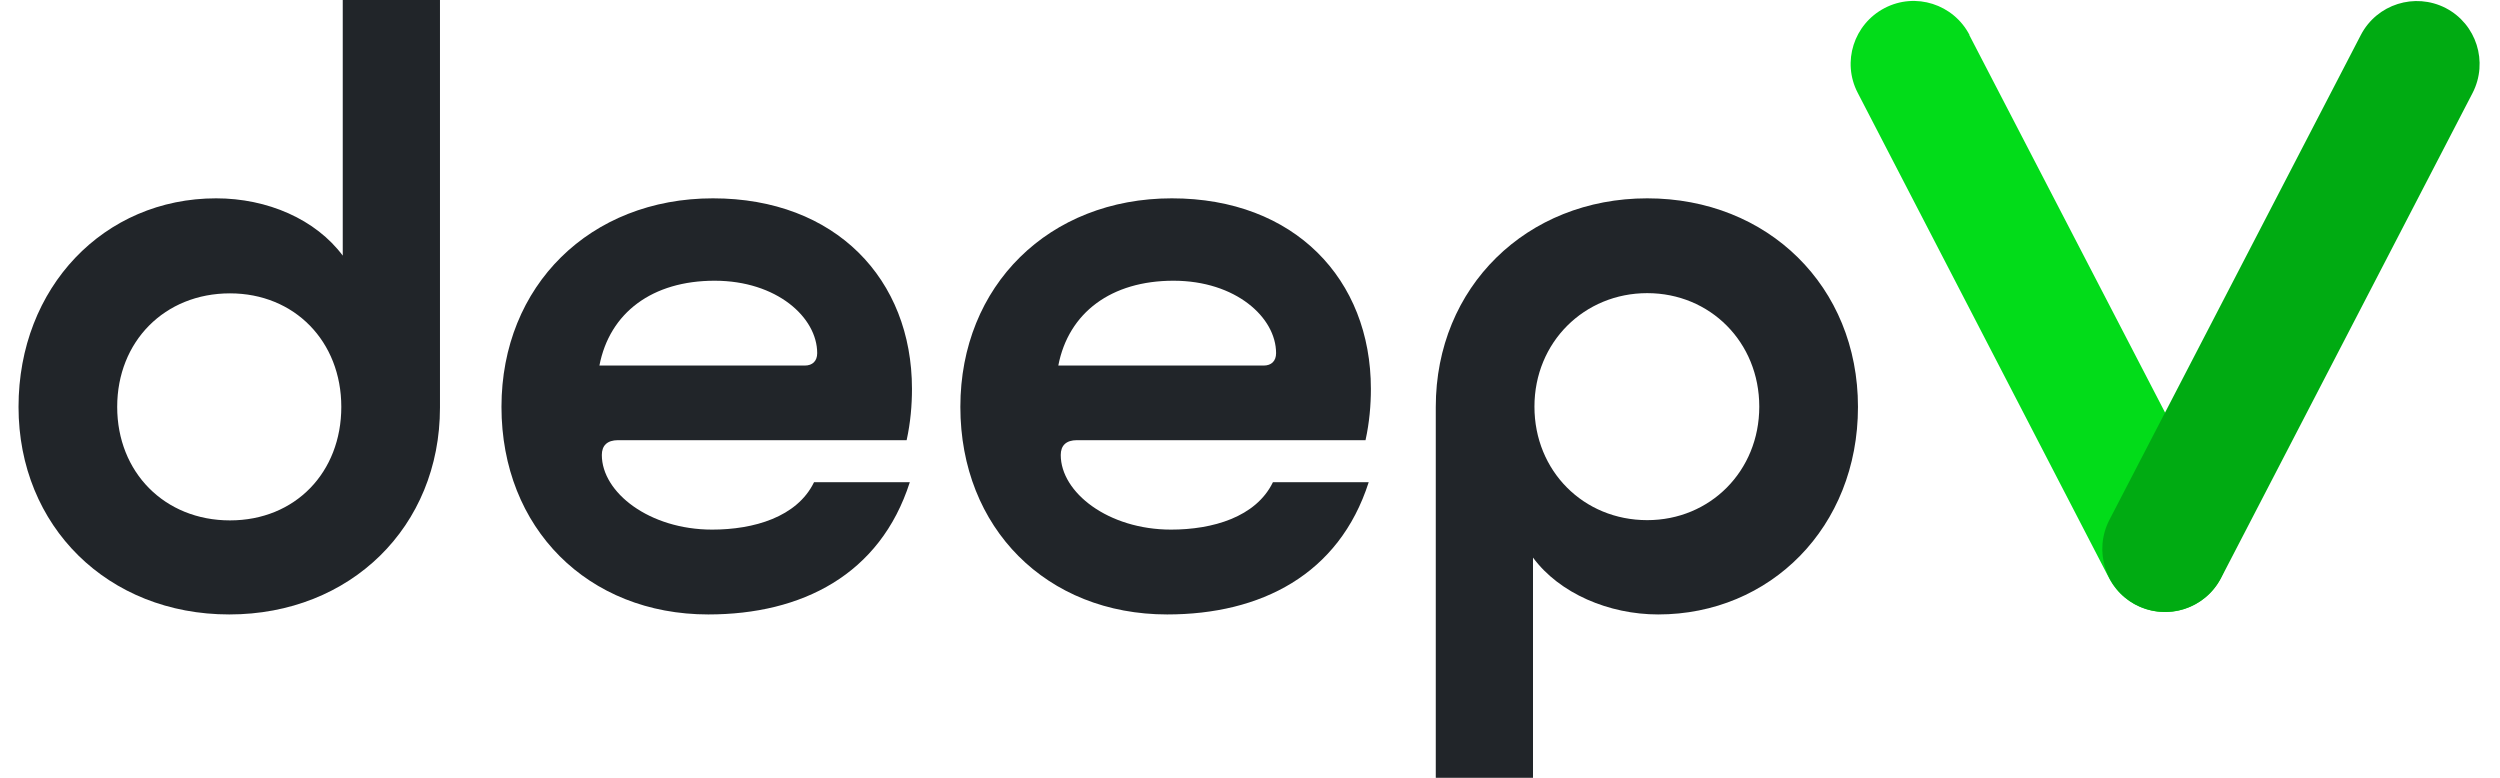
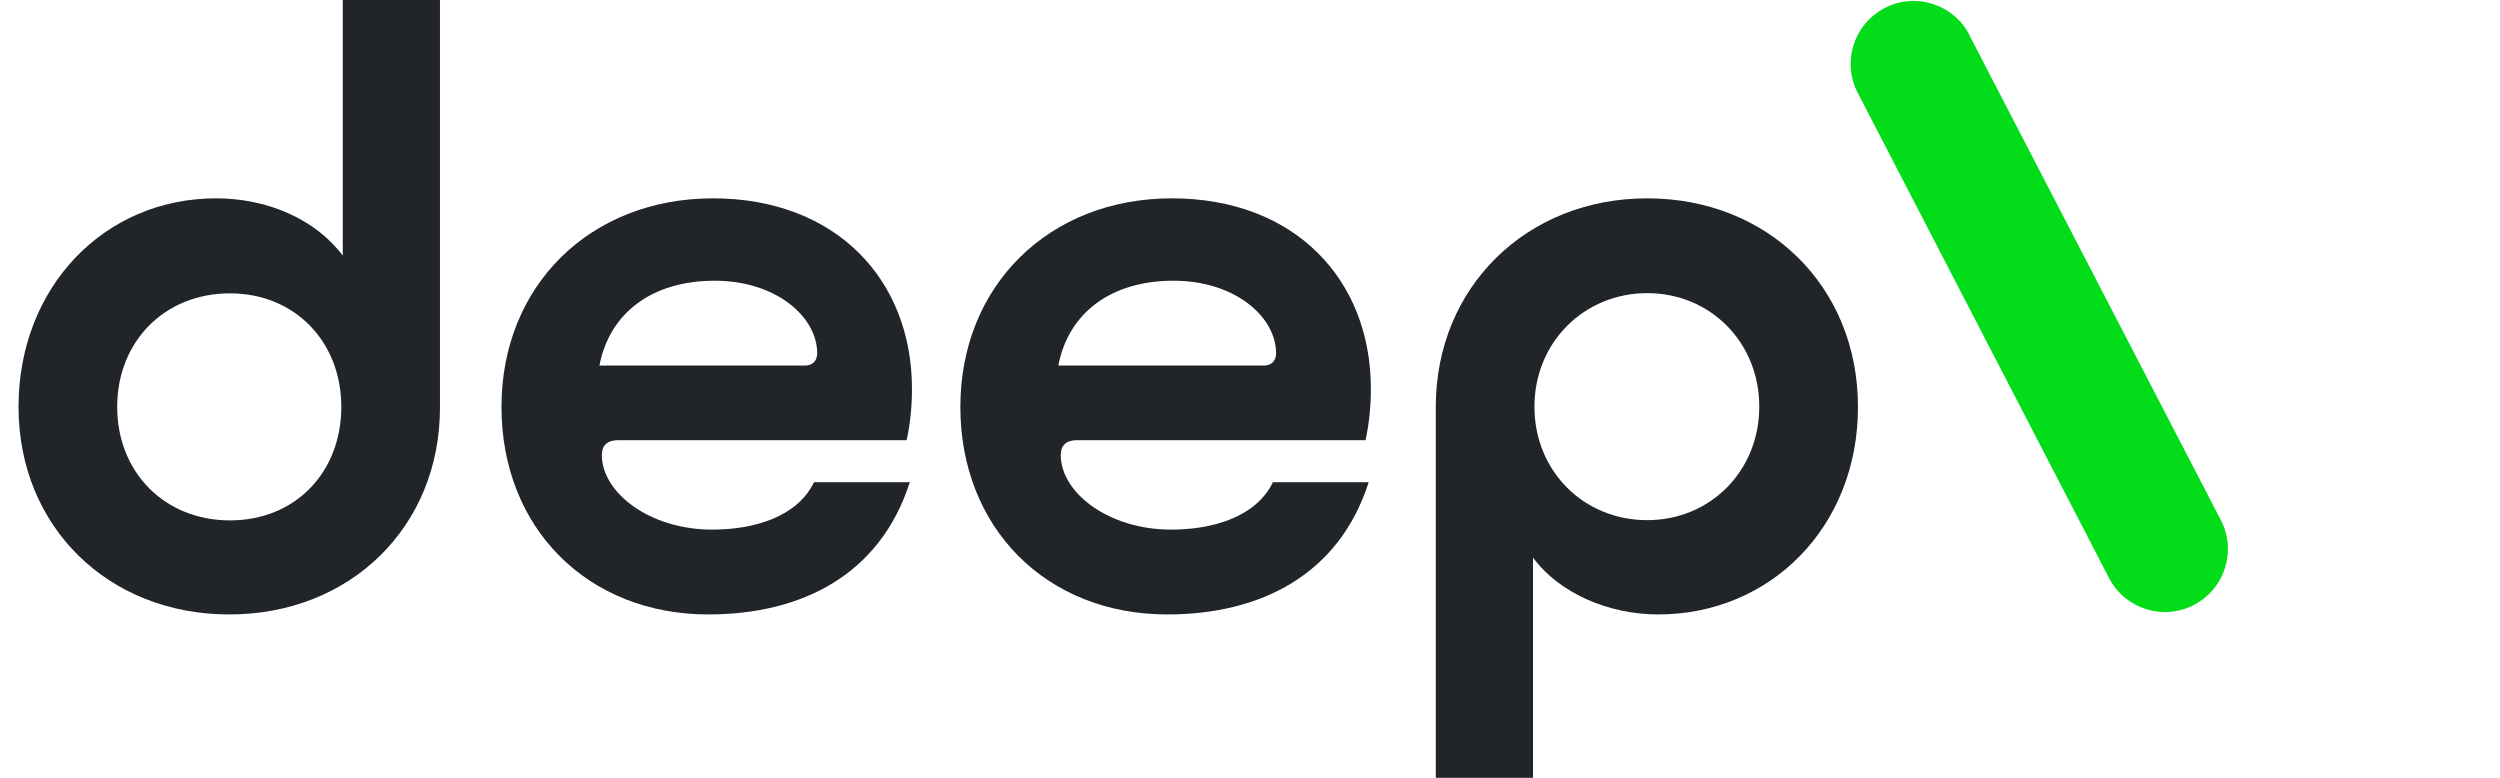
<svg xmlns="http://www.w3.org/2000/svg" width="90" height="28" viewBox="0 0 90 28" fill="none">
  <path d="M12.339 9.214V0H15.839V14.674C15.839 18.961 12.619 22.12 8.253 22.12C3.886 22.12 0.667 18.953 0.667 14.648C0.667 10.342 3.747 7.14 7.78 7.14C9.627 7.14 11.368 7.893 12.348 9.214H12.339ZM8.279 10.561C5.925 10.561 4.219 12.294 4.219 14.648C4.219 17.001 5.925 18.734 8.279 18.734C10.633 18.734 12.287 17.001 12.287 14.648C12.287 12.294 10.607 10.561 8.279 10.561Z" fill="#212529" />
  <path d="M25.499 22.12C21.159 22.12 18.053 19.014 18.053 14.648C18.053 10.281 21.247 7.14 25.665 7.14C30.084 7.14 32.831 10.054 32.831 14C32.831 14.586 32.779 15.207 32.639 15.846H22.253C21.859 15.846 21.666 16.039 21.666 16.38C21.666 17.727 23.373 19.066 25.639 19.066C27.127 19.066 28.693 18.62 29.305 17.36H32.753C31.685 20.694 28.859 22.12 25.499 22.12ZM21.579 13.16H28.973C29.253 13.16 29.419 12.994 29.419 12.714C29.419 11.428 27.966 10.106 25.727 10.106C23.486 10.106 21.947 11.252 21.579 13.16Z" fill="#212529" />
  <path d="M42.019 22.12C37.679 22.12 34.573 19.014 34.573 14.648C34.573 10.281 37.767 7.14 42.185 7.14C46.604 7.14 49.352 10.054 49.352 14C49.352 14.586 49.299 15.207 49.159 15.846H38.773C38.379 15.846 38.187 16.039 38.187 16.38C38.187 17.727 39.893 19.066 42.159 19.066C43.647 19.066 45.213 18.62 45.825 17.36H49.273C48.205 20.694 45.379 22.12 42.019 22.12ZM38.099 13.16H45.493C45.773 13.16 45.939 12.994 45.939 12.714C45.939 11.428 44.486 10.106 42.246 10.106C40.007 10.106 38.467 11.252 38.099 13.16Z" fill="#212529" />
  <path d="M55.188 20.073V28H51.688V14.648C51.688 10.334 54.961 7.14 59.3 7.14C63.641 7.14 66.887 10.307 66.887 14.648C66.887 18.988 63.719 22.12 59.694 22.12C57.927 22.12 56.142 21.367 55.188 20.073ZM59.3 18.725C61.567 18.725 63.334 16.957 63.334 14.639C63.334 12.32 61.567 10.553 59.3 10.553C57.034 10.553 55.24 12.32 55.24 14.639C55.24 16.957 57.008 18.725 59.3 18.725Z" fill="#212529" />
  <path d="M70.894 1.26L79.951 18.725C80.528 19.836 80.091 21.201 78.979 21.779C77.868 22.356 76.503 21.919 75.925 20.808L66.878 3.342C66.3 2.231 66.738 0.866 67.849 0.289C68.96 -0.289 70.326 0.149 70.903 1.26H70.894Z" fill="#02DC19" />
-   <path d="M75.934 18.725L84.99 1.26C85.568 0.149 86.933 -0.28 88.044 0.289C89.155 0.866 89.584 2.231 89.015 3.343L79.959 20.808C79.382 21.919 78.017 22.348 76.905 21.779C75.794 21.201 75.365 19.836 75.934 18.725Z" fill="#00AB12" />
</svg>